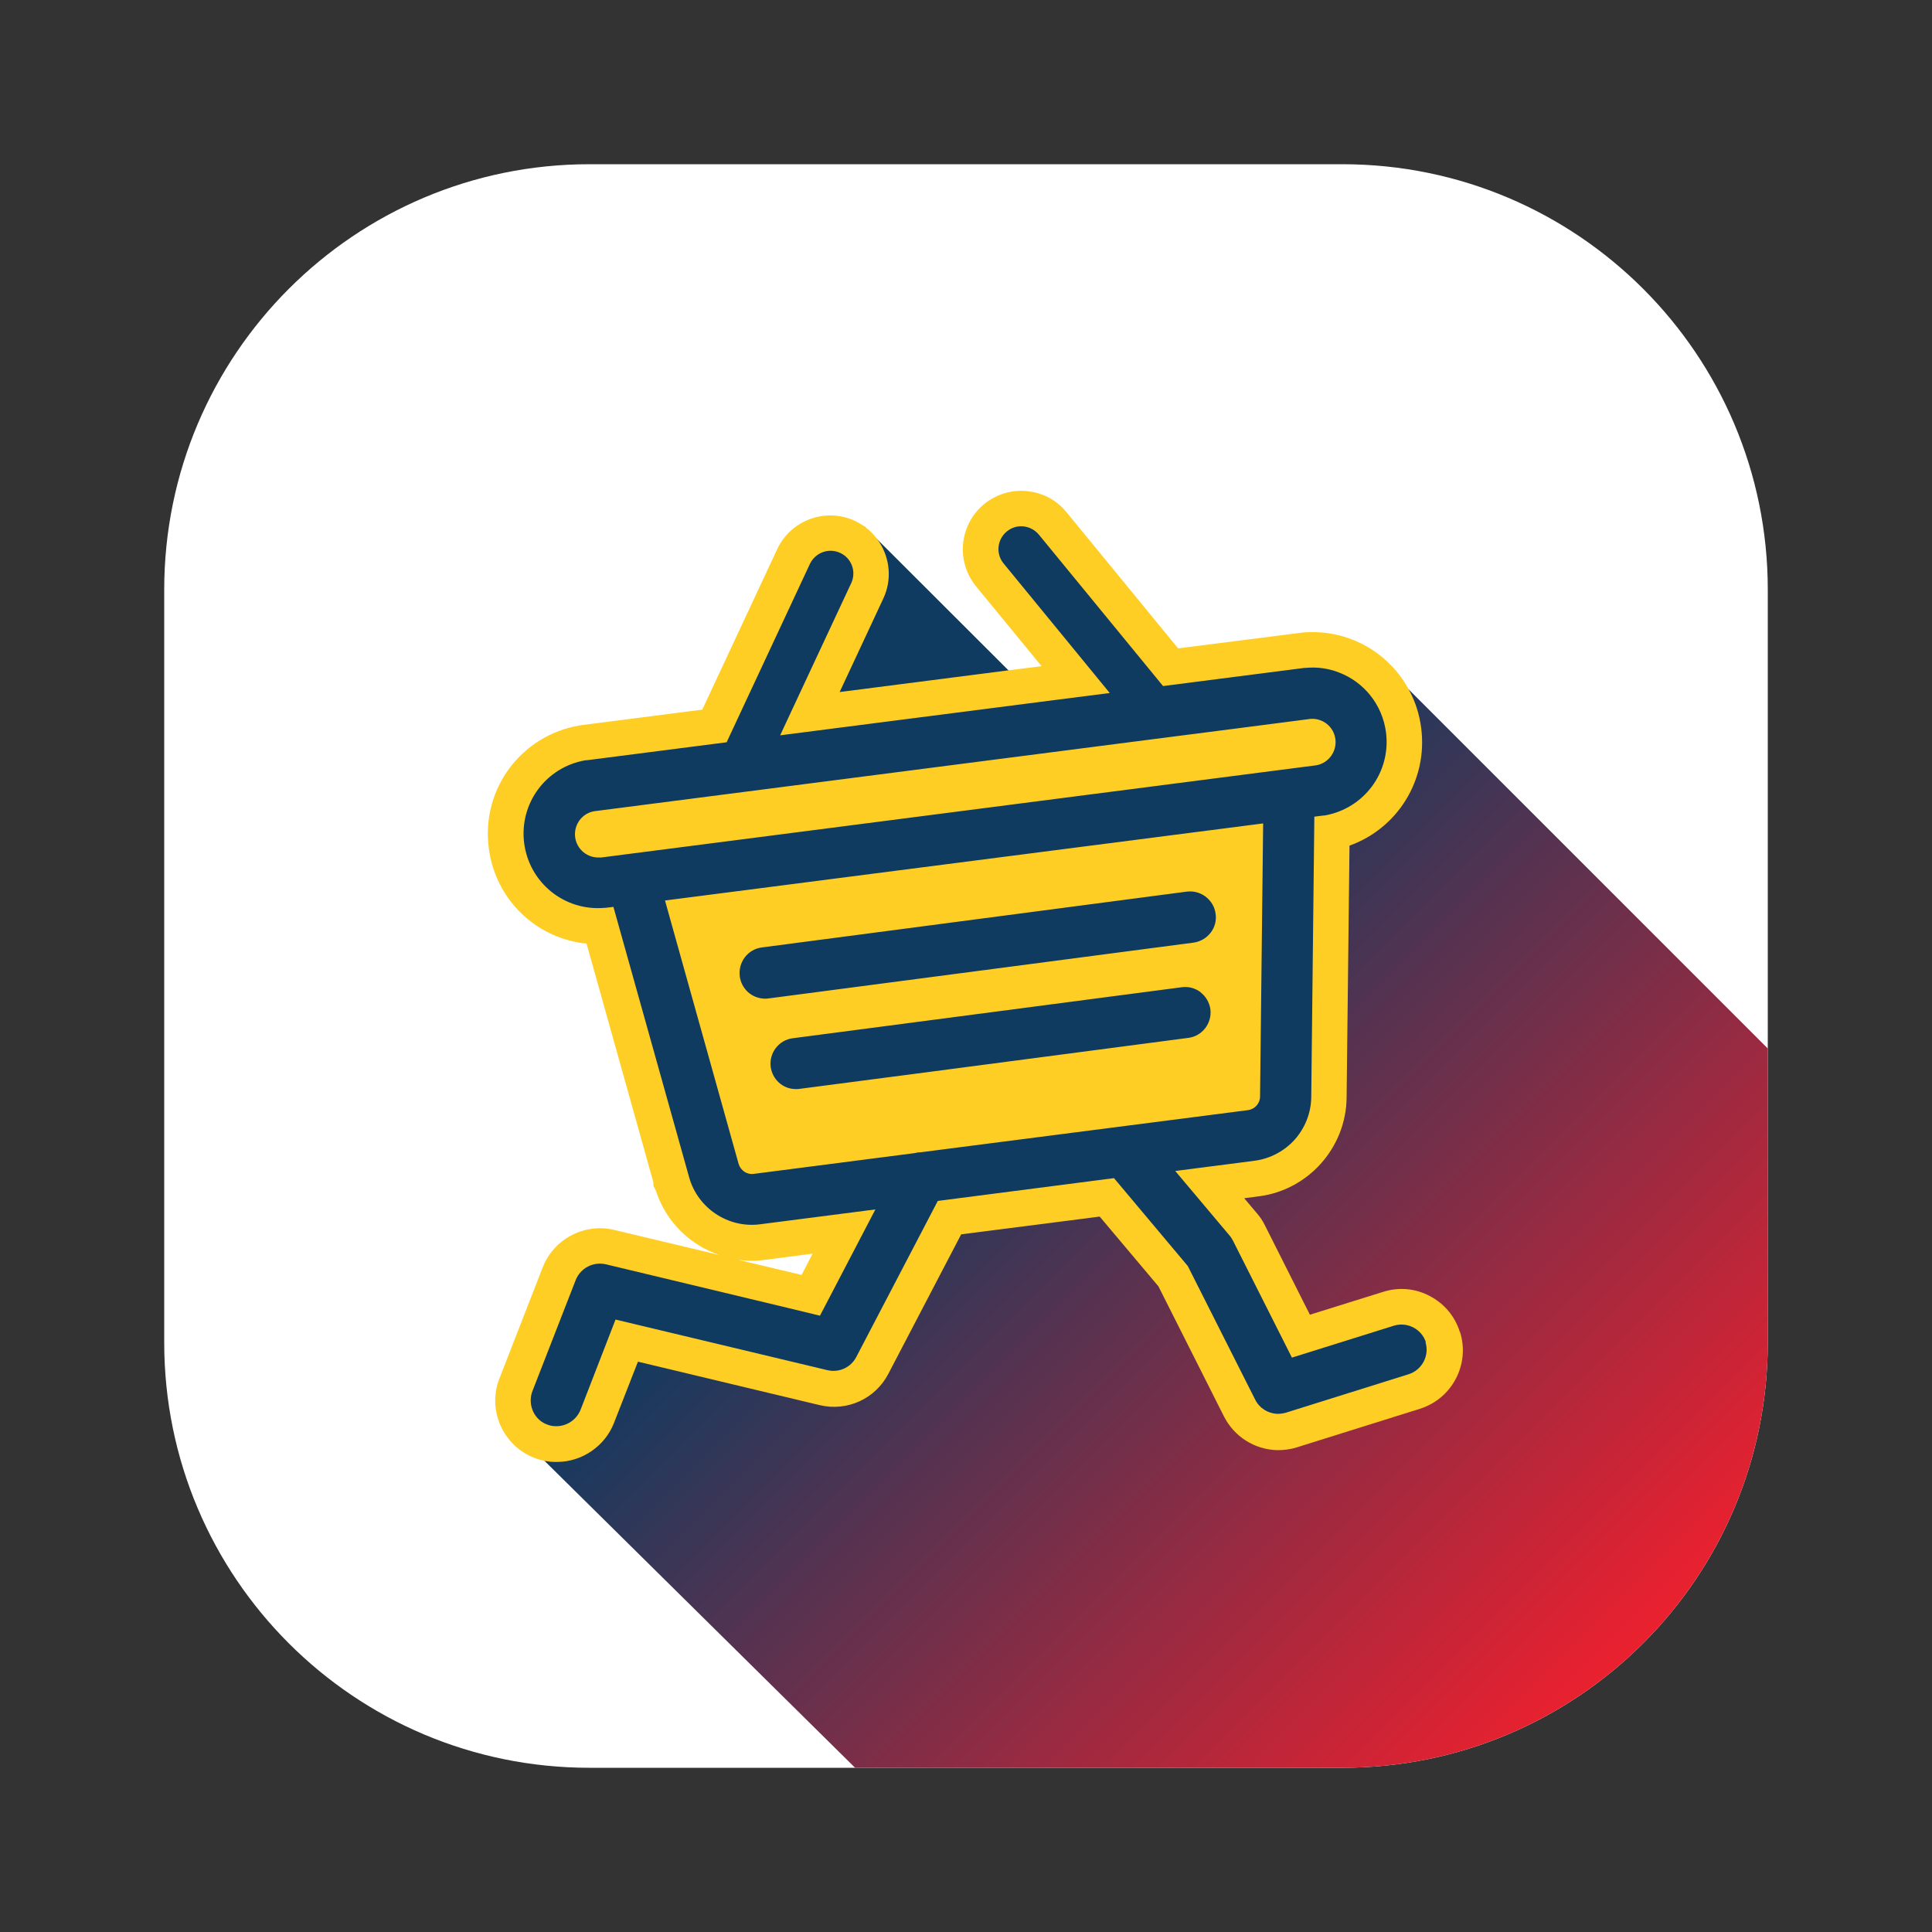
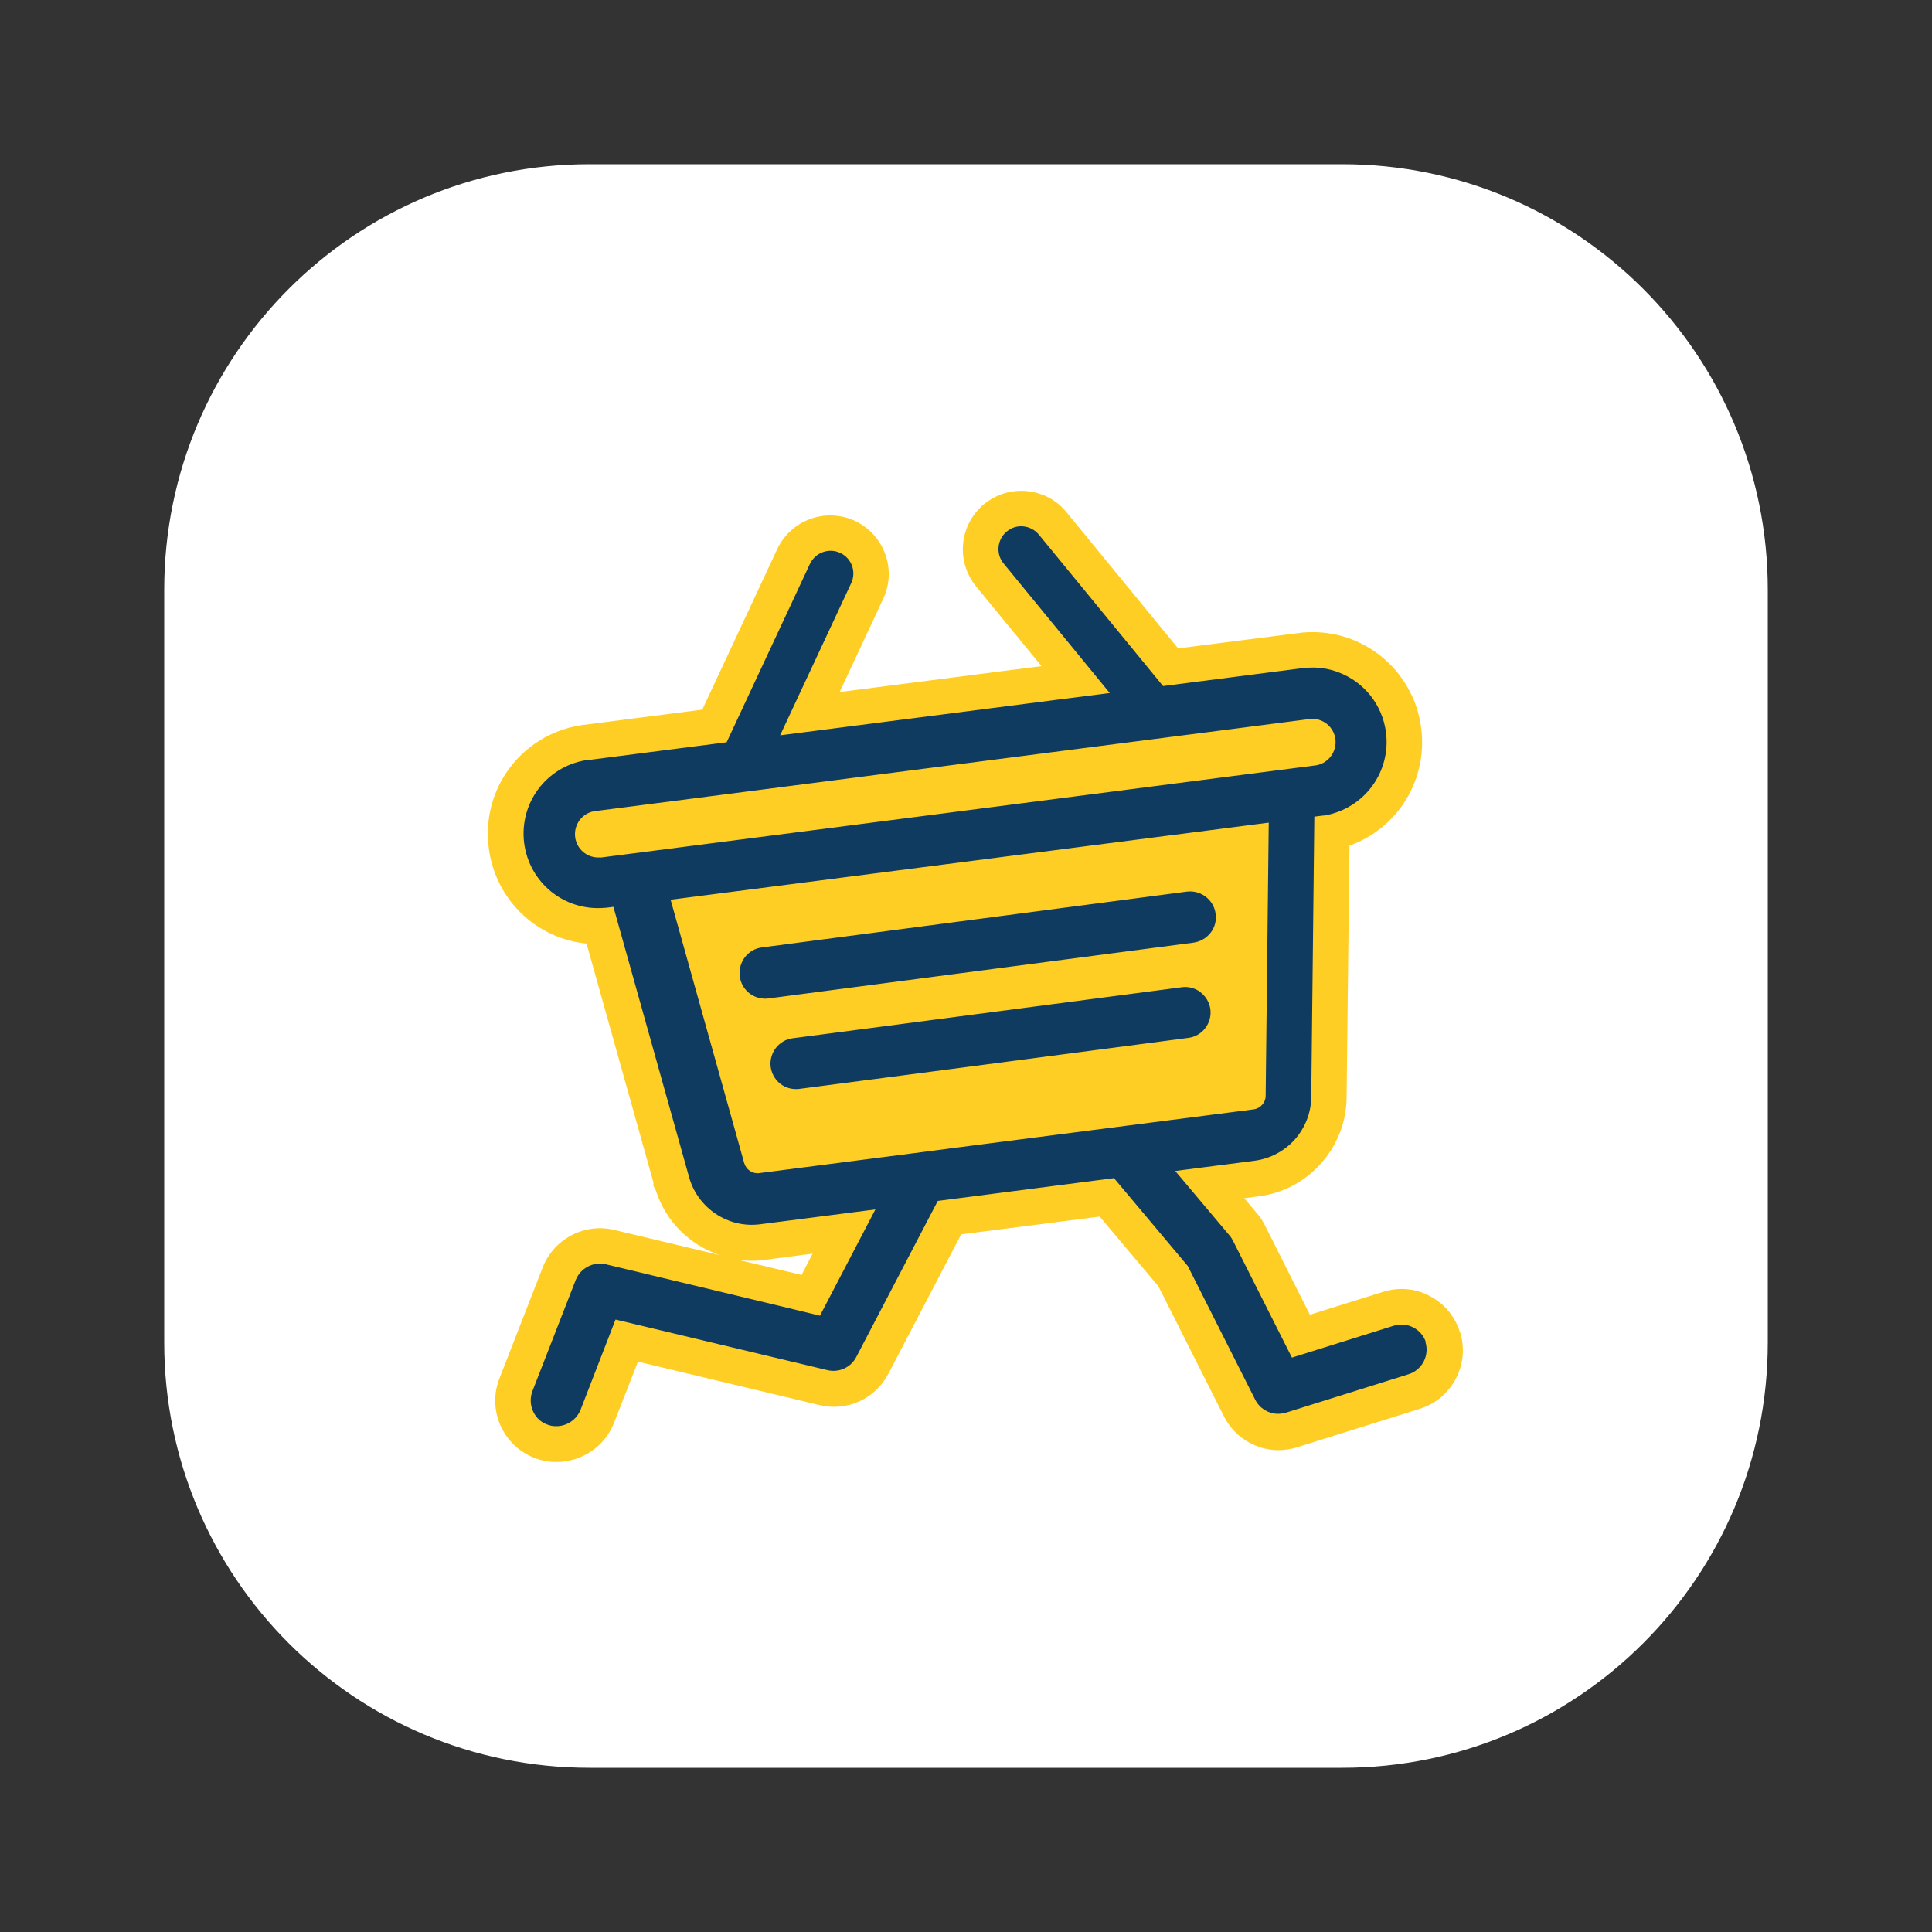
<svg xmlns="http://www.w3.org/2000/svg" id="Layer_1" version="1.1" viewBox="0 0 1000 1000">
  <rect x="0" y="0" width="1000" height="1000" fill="#333333" stroke="none" />
  <defs>
    <style>
      .st0 {
        fill: #0f3b60;
      }

      .st1 {
        fill: #fff;
      }

      .st2 {
        fill: #ffce25;
      }

      .st3 {
        fill: url(#linear-gradient);
      }
    </style>
    <linearGradient id="linear-gradient" x1="483.4" y1="534.6" x2="829.8" y2="881" gradientUnits="userSpaceOnUse">
      <stop offset="0" stop-color="#0f3b60" />
      <stop offset="1" stop-color="#ee202e" />
    </linearGradient>
  </defs>
  <path class="st1" d="M915,305.2v389.7c0,121.6-98.6,220.1-220.2,220.1h-389.7c-121.6,0-220.1-98.5-220.1-220.1v-389.7c0-121.6,98.6-220.2,220.1-220.2h389.7c121.6,0,220.2,98.6,220.2,220.2Z" />
-   <path class="st3" d="M915,543v151.9c0,121.6-98.6,220.1-220.2,220.1h-252.2l-160.5-158.6-10-9.9-.4-.4,6.8-11.7,2.4-4.1,31.7-54.4,75.6,3.9,19.8-2.6,3-.4,6.5-1.6,9.2-2.3,2.4-.6,18.2-4.5,30.9-36.5h0c0,0,10-36.4,10-36.4l1-3.5,4.5-16.2-15.7-20.1-2.1-2.7-16.8-21.6-1.9-2.4-14-17.9-1.7-2.2h0s-4-23.8-4-23.8l-.3-2.1-4.7-27.9-.3-1.8-1.8-10.8-8.9-12.7-1-1.4-14.6-20.9-.8-1.2-6-8.5,2.5-46.3,19-44.1,15.5-20,11.2-14.4,6.9,6.9.9.9,66,65.9.7.7,5.8,5.8,17.2,8.9,1.5.8,39.3,20.3,2,1,19,9.8s16.8-8,34.7-16.8c1.2-.6,2.3-1.2,3.5-1.7,16.8-8.3,33.8-16.7,37.9-19.5,2.8-1.9,6.4-4.5,10.1-7.2.1-.1.3-.2.4-.3,7.8-5.7,15.5-11.5,15.5-11.5l21.1,21.1,185.3,185.3Z" />
  <path class="st2" d="M755.6,689.4c-2.5-8.1-8.1-14.7-15.6-18.6-7.5-4-16.1-4.7-24.2-2.1l-37.8,11.8-23.4-46.5c-1.1-2.2-2.5-4.3-4.1-6.1l-6.5-7.7,7.7-1c25.5-3.3,45-25.2,45.3-51l1.5-130.5c24.8-8.9,40.6-33.9,37.1-60.9-.9-6.9-2.9-13.3-6-19.1-10.3-19.9-31.8-32.4-55.4-30.3l-64.4,8.2-57.8-70.5c-5.1-6.3-12.4-10.1-20.4-10.9-8-.8-15.9,1.6-22.2,6.7-6.2,5.1-10.1,12.4-10.9,20.4-.8,8,1.6,15.9,6.7,22.2l33.9,41.3-17.4,2.2-87.1,11.2,22.6-48.4c4.6-9.8,3.4-20.9-2.2-29.4-3-4.5-7.2-8.3-12.5-10.8-15.1-7-33.1-.5-40.2,14.6l-38.8,83.1-62.3,8-1.3.2c-30.3,5.2-50.9,33-46.9,63.5,3.4,26.8,24.8,46.9,50.6,49.4l34.6,123.6v1.8s1.3,2.5,1.3,2.5c5.1,16,17.6,28.1,32.9,33.3l-54.5-13c-15.4-3.7-31.3,4.7-37,19.4l-22.4,57.5c-6.4,16.3,1.8,34.8,18.1,41.1,1.8.7,3.6,1.2,5.5,1.6,1.7.3,3.5.5,5.3.5.3,0,.5,0,.8,0,13,0,24.9-8.1,29.6-20.2l12.4-31.7,94.1,22.5c14.2,3.4,28.8-3.3,35.5-16.2l37.7-72.2,71.7-9.2,30.4,36.1,33.9,67.3c5.3,10.5,15.9,17.2,27.6,17.5,3.4,0,6.9-.4,10.3-1.5l63.5-19.9c16.7-5.2,26.1-23.1,20.8-39.8ZM395.8,652.1l24.8-3.2-5.7,11-32.8-7.8c4.4.6,9,.7,13.7,0Z" />
-   <path class="st0" d="M617.7,487.8c3.5-.5,6.6-2.3,8.8-5.1s3.1-6.3,2.6-9.8c-.9-7.2-7.5-12.3-14.8-11.4l-176.6,23.2-43.4,5.7c-7.2.9-12.3,7.6-11.4,14.9.9,6.5,6.2,11.3,12.8,11.5.1,0,.2,0,.3,0,.6,0,1.1,0,1.7-.1l45.7-6,174.4-22.9ZM621.5,513.6c-2.8-2.1-6.3-3.1-9.8-2.6l-152.5,20-48.8,6.4c-7.2.9-12.3,7.6-11.4,14.8.9,6.5,6.2,11.4,12.8,11.5.1,0,.2,0,.3,0,.6,0,1.1,0,1.7-.1l64.3-8.4,137-18c7.2-.9,12.3-7.6,11.4-14.8-.5-3.5-2.3-6.6-5.1-8.8ZM738.1,694.9c-2.2-7-9.7-10.9-16.7-8.7l-52.7,16.5-30.5-60.5c-.5-.9-1-1.8-1.7-2.6l-28.2-33.5,41.1-5.3c8.2-1.1,15.5-5.1,20.8-11,5.2-5.9,8.4-13.6,8.5-21.9l1.6-145.2,4.8-.6h.5c20.5-3.6,34.4-22.4,31.8-43-1.9-14.5-11.5-26.1-24.3-31-5.3-2.1-11.2-3-17.3-2.4,0,0-.2,0-.3,0,0,0-.2,0-.3,0l-73.2,9.4-64.3-78.4c-4.2-5-11.6-5.8-16.6-1.6-5,4.1-5.8,11.6-1.6,16.6l54.9,67-28.2,3.6-142.4,18.3,36.8-78.8c2.5-5.4.6-11.8-4.4-14.9-.4-.3-.9-.5-1.3-.7-5.9-2.8-12.9-.2-15.7,5.7l-43.1,92.3-72.4,9.3c0,0-.2,0-.3,0,0,0-.2,0-.3,0-20.5,3.5-34.4,22.3-31.8,42.9,2.7,20.6,20.9,35.3,41.6,33.5.2,0,.3,0,.5,0l4.1-.5,39.2,140h0c4.5,16,20.2,26.4,36.6,24.3l59.8-7.7-24.1,46.2-4.6,8.8-16.5-4-94.3-22.6c-6.5-1.5-13.1,1.9-15.6,8.1l-22.4,57.5c-1.9,5-.7,10.4,2.7,14.1,1.3,1.4,2.9,2.5,4.8,3.2,1.5.6,3,.9,4.6.9,5.4.1,10.6-3.1,12.8-8.5l18.1-46.7,109.7,26.2c6,1.4,12.1-1.4,14.9-6.8l42.2-80.8,91.2-11.8,38.2,45.5,34.9,69.2c2.3,4.5,6.8,7.2,11.6,7.3,1.4,0,2.9-.2,4.3-.6l63.5-19.9c7-2.2,10.9-9.7,8.7-16.7ZM310.6,443.8c-6.4.5-12.1-4.1-12.9-10.5-.8-6.4,3.5-12.3,9.8-13.4l98.5-12.7,181.5-23.4,53.7-6.9,37.1-4.8c6.4-.5,12.1,4.1,12.9,10.5s-3.5,12.3-9.8,13.5l-259.7,33.5-111,14.3ZM488.3,594.9l-11.6,1.5c-1,0-2,.1-2.9.4l-83.7,10.8c-3.5.5-6.8-1.8-7.8-5.2t0,0h0s-38.1-136.3-38.1-136.3l88.4-11.4,221.2-28.5-1.6,141.4c0,3.5-2.7,6.5-6.2,7l-157.7,20.3ZM614.3,461.6l-176.6,23.2-43.4,5.7c-7.2.9-12.3,7.6-11.4,14.9.9,6.5,6.2,11.3,12.8,11.5.1,0,.2,0,.3,0,.6,0,1.1,0,1.7-.1l45.7-6,174.4-22.9c3.5-.5,6.6-2.3,8.8-5.1s3.1-6.3,2.6-9.8c-.9-7.2-7.5-12.3-14.8-11.4ZM621.5,513.6c-2.8-2.1-6.3-3.1-9.8-2.6l-152.5,20-48.8,6.4c-7.2.9-12.3,7.6-11.4,14.8.9,6.5,6.2,11.4,12.8,11.5.1,0,.2,0,.3,0,.6,0,1.1,0,1.7-.1l64.3-8.4,137-18c7.2-.9,12.3-7.6,11.4-14.8-.5-3.5-2.3-6.6-5.1-8.8ZM629.1,473c-.9-7.2-7.5-12.3-14.8-11.4l-176.6,23.2-43.4,5.7c-7.2.9-12.3,7.6-11.4,14.9.9,6.5,6.2,11.3,12.8,11.5.1,0,.2,0,.3,0,.6,0,1.1,0,1.7-.1l45.7-6,174.4-22.9c3.5-.5,6.6-2.3,8.8-5.1s3.1-6.3,2.6-9.8ZM626.5,522.4c-.5-3.5-2.3-6.6-5.1-8.8s-6.3-3.1-9.8-2.6l-152.5,20-48.8,6.4c-7.2.9-12.3,7.6-11.4,14.8.9,6.5,6.2,11.4,12.8,11.5.1,0,.2,0,.3,0,.6,0,1.1,0,1.7-.1l64.3-8.4,137-18c7.2-.9,12.3-7.6,11.4-14.8Z" />
+   <path class="st0" d="M617.7,487.8c3.5-.5,6.6-2.3,8.8-5.1s3.1-6.3,2.6-9.8c-.9-7.2-7.5-12.3-14.8-11.4l-176.6,23.2-43.4,5.7c-7.2.9-12.3,7.6-11.4,14.9.9,6.5,6.2,11.3,12.8,11.5.1,0,.2,0,.3,0,.6,0,1.1,0,1.7-.1l45.7-6,174.4-22.9ZM621.5,513.6c-2.8-2.1-6.3-3.1-9.8-2.6l-152.5,20-48.8,6.4c-7.2.9-12.3,7.6-11.4,14.8.9,6.5,6.2,11.4,12.8,11.5.1,0,.2,0,.3,0,.6,0,1.1,0,1.7-.1l64.3-8.4,137-18c7.2-.9,12.3-7.6,11.4-14.8-.5-3.5-2.3-6.6-5.1-8.8ZM738.1,694.9c-2.2-7-9.7-10.9-16.7-8.7l-52.7,16.5-30.5-60.5c-.5-.9-1-1.8-1.7-2.6l-28.2-33.5,41.1-5.3c8.2-1.1,15.5-5.1,20.8-11,5.2-5.9,8.4-13.6,8.5-21.9l1.6-145.2,4.8-.6h.5c20.5-3.6,34.4-22.4,31.8-43-1.9-14.5-11.5-26.1-24.3-31-5.3-2.1-11.2-3-17.3-2.4,0,0-.2,0-.3,0,0,0-.2,0-.3,0l-73.2,9.4-64.3-78.4c-4.2-5-11.6-5.8-16.6-1.6-5,4.1-5.8,11.6-1.6,16.6l54.9,67-28.2,3.6-142.4,18.3,36.8-78.8c2.5-5.4.6-11.8-4.4-14.9-.4-.3-.9-.5-1.3-.7-5.9-2.8-12.9-.2-15.7,5.7l-43.1,92.3-72.4,9.3c0,0-.2,0-.3,0,0,0-.2,0-.3,0-20.5,3.5-34.4,22.3-31.8,42.9,2.7,20.6,20.9,35.3,41.6,33.5.2,0,.3,0,.5,0l4.1-.5,39.2,140h0c4.5,16,20.2,26.4,36.6,24.3l59.8-7.7-24.1,46.2-4.6,8.8-16.5-4-94.3-22.6c-6.5-1.5-13.1,1.9-15.6,8.1l-22.4,57.5c-1.9,5-.7,10.4,2.7,14.1,1.3,1.4,2.9,2.5,4.8,3.2,1.5.6,3,.9,4.6.9,5.4.1,10.6-3.1,12.8-8.5l18.1-46.7,109.7,26.2c6,1.4,12.1-1.4,14.9-6.8l42.2-80.8,91.2-11.8,38.2,45.5,34.9,69.2c2.3,4.5,6.8,7.2,11.6,7.3,1.4,0,2.9-.2,4.3-.6l63.5-19.9c7-2.2,10.9-9.7,8.7-16.7ZM310.6,443.8c-6.4.5-12.1-4.1-12.9-10.5-.8-6.4,3.5-12.3,9.8-13.4l98.5-12.7,181.5-23.4,53.7-6.9,37.1-4.8c6.4-.5,12.1,4.1,12.9,10.5s-3.5,12.3-9.8,13.5l-259.7,33.5-111,14.3ZM488.3,594.9l-11.6,1.5l-83.7,10.8c-3.5.5-6.8-1.8-7.8-5.2t0,0h0s-38.1-136.3-38.1-136.3l88.4-11.4,221.2-28.5-1.6,141.4c0,3.5-2.7,6.5-6.2,7l-157.7,20.3ZM614.3,461.6l-176.6,23.2-43.4,5.7c-7.2.9-12.3,7.6-11.4,14.9.9,6.5,6.2,11.3,12.8,11.5.1,0,.2,0,.3,0,.6,0,1.1,0,1.7-.1l45.7-6,174.4-22.9c3.5-.5,6.6-2.3,8.8-5.1s3.1-6.3,2.6-9.8c-.9-7.2-7.5-12.3-14.8-11.4ZM621.5,513.6c-2.8-2.1-6.3-3.1-9.8-2.6l-152.5,20-48.8,6.4c-7.2.9-12.3,7.6-11.4,14.8.9,6.5,6.2,11.4,12.8,11.5.1,0,.2,0,.3,0,.6,0,1.1,0,1.7-.1l64.3-8.4,137-18c7.2-.9,12.3-7.6,11.4-14.8-.5-3.5-2.3-6.6-5.1-8.8ZM629.1,473c-.9-7.2-7.5-12.3-14.8-11.4l-176.6,23.2-43.4,5.7c-7.2.9-12.3,7.6-11.4,14.9.9,6.5,6.2,11.3,12.8,11.5.1,0,.2,0,.3,0,.6,0,1.1,0,1.7-.1l45.7-6,174.4-22.9c3.5-.5,6.6-2.3,8.8-5.1s3.1-6.3,2.6-9.8ZM626.5,522.4c-.5-3.5-2.3-6.6-5.1-8.8s-6.3-3.1-9.8-2.6l-152.5,20-48.8,6.4c-7.2.9-12.3,7.6-11.4,14.8.9,6.5,6.2,11.4,12.8,11.5.1,0,.2,0,.3,0,.6,0,1.1,0,1.7-.1l64.3-8.4,137-18c7.2-.9,12.3-7.6,11.4-14.8Z" />
</svg>